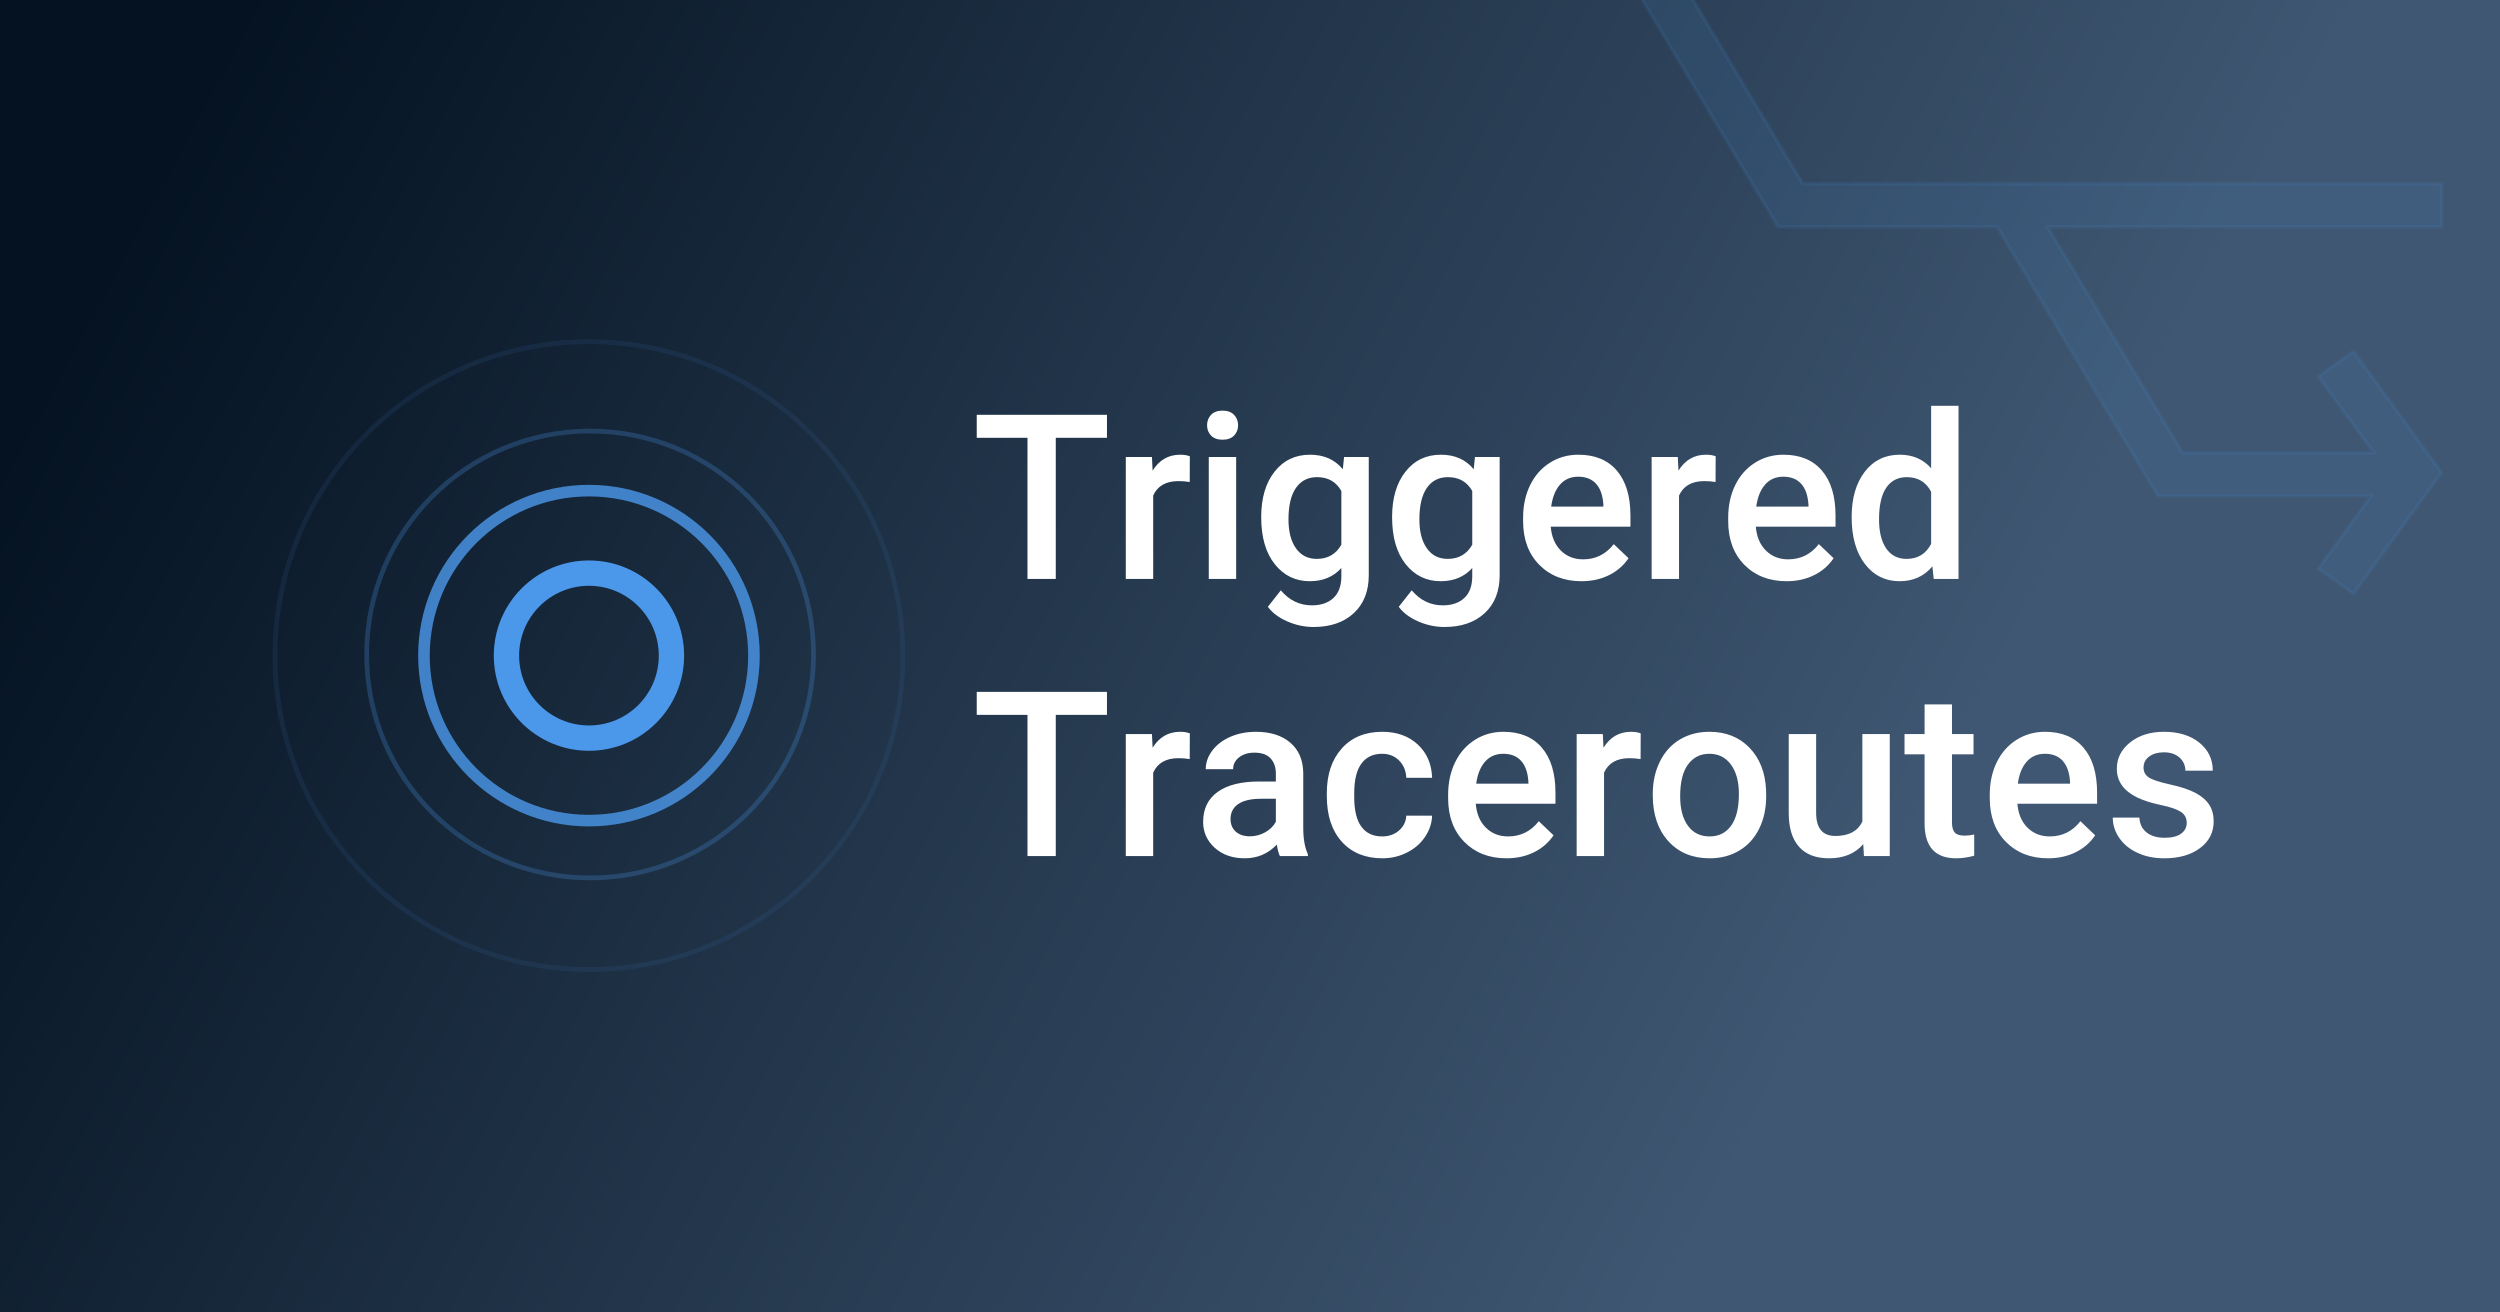
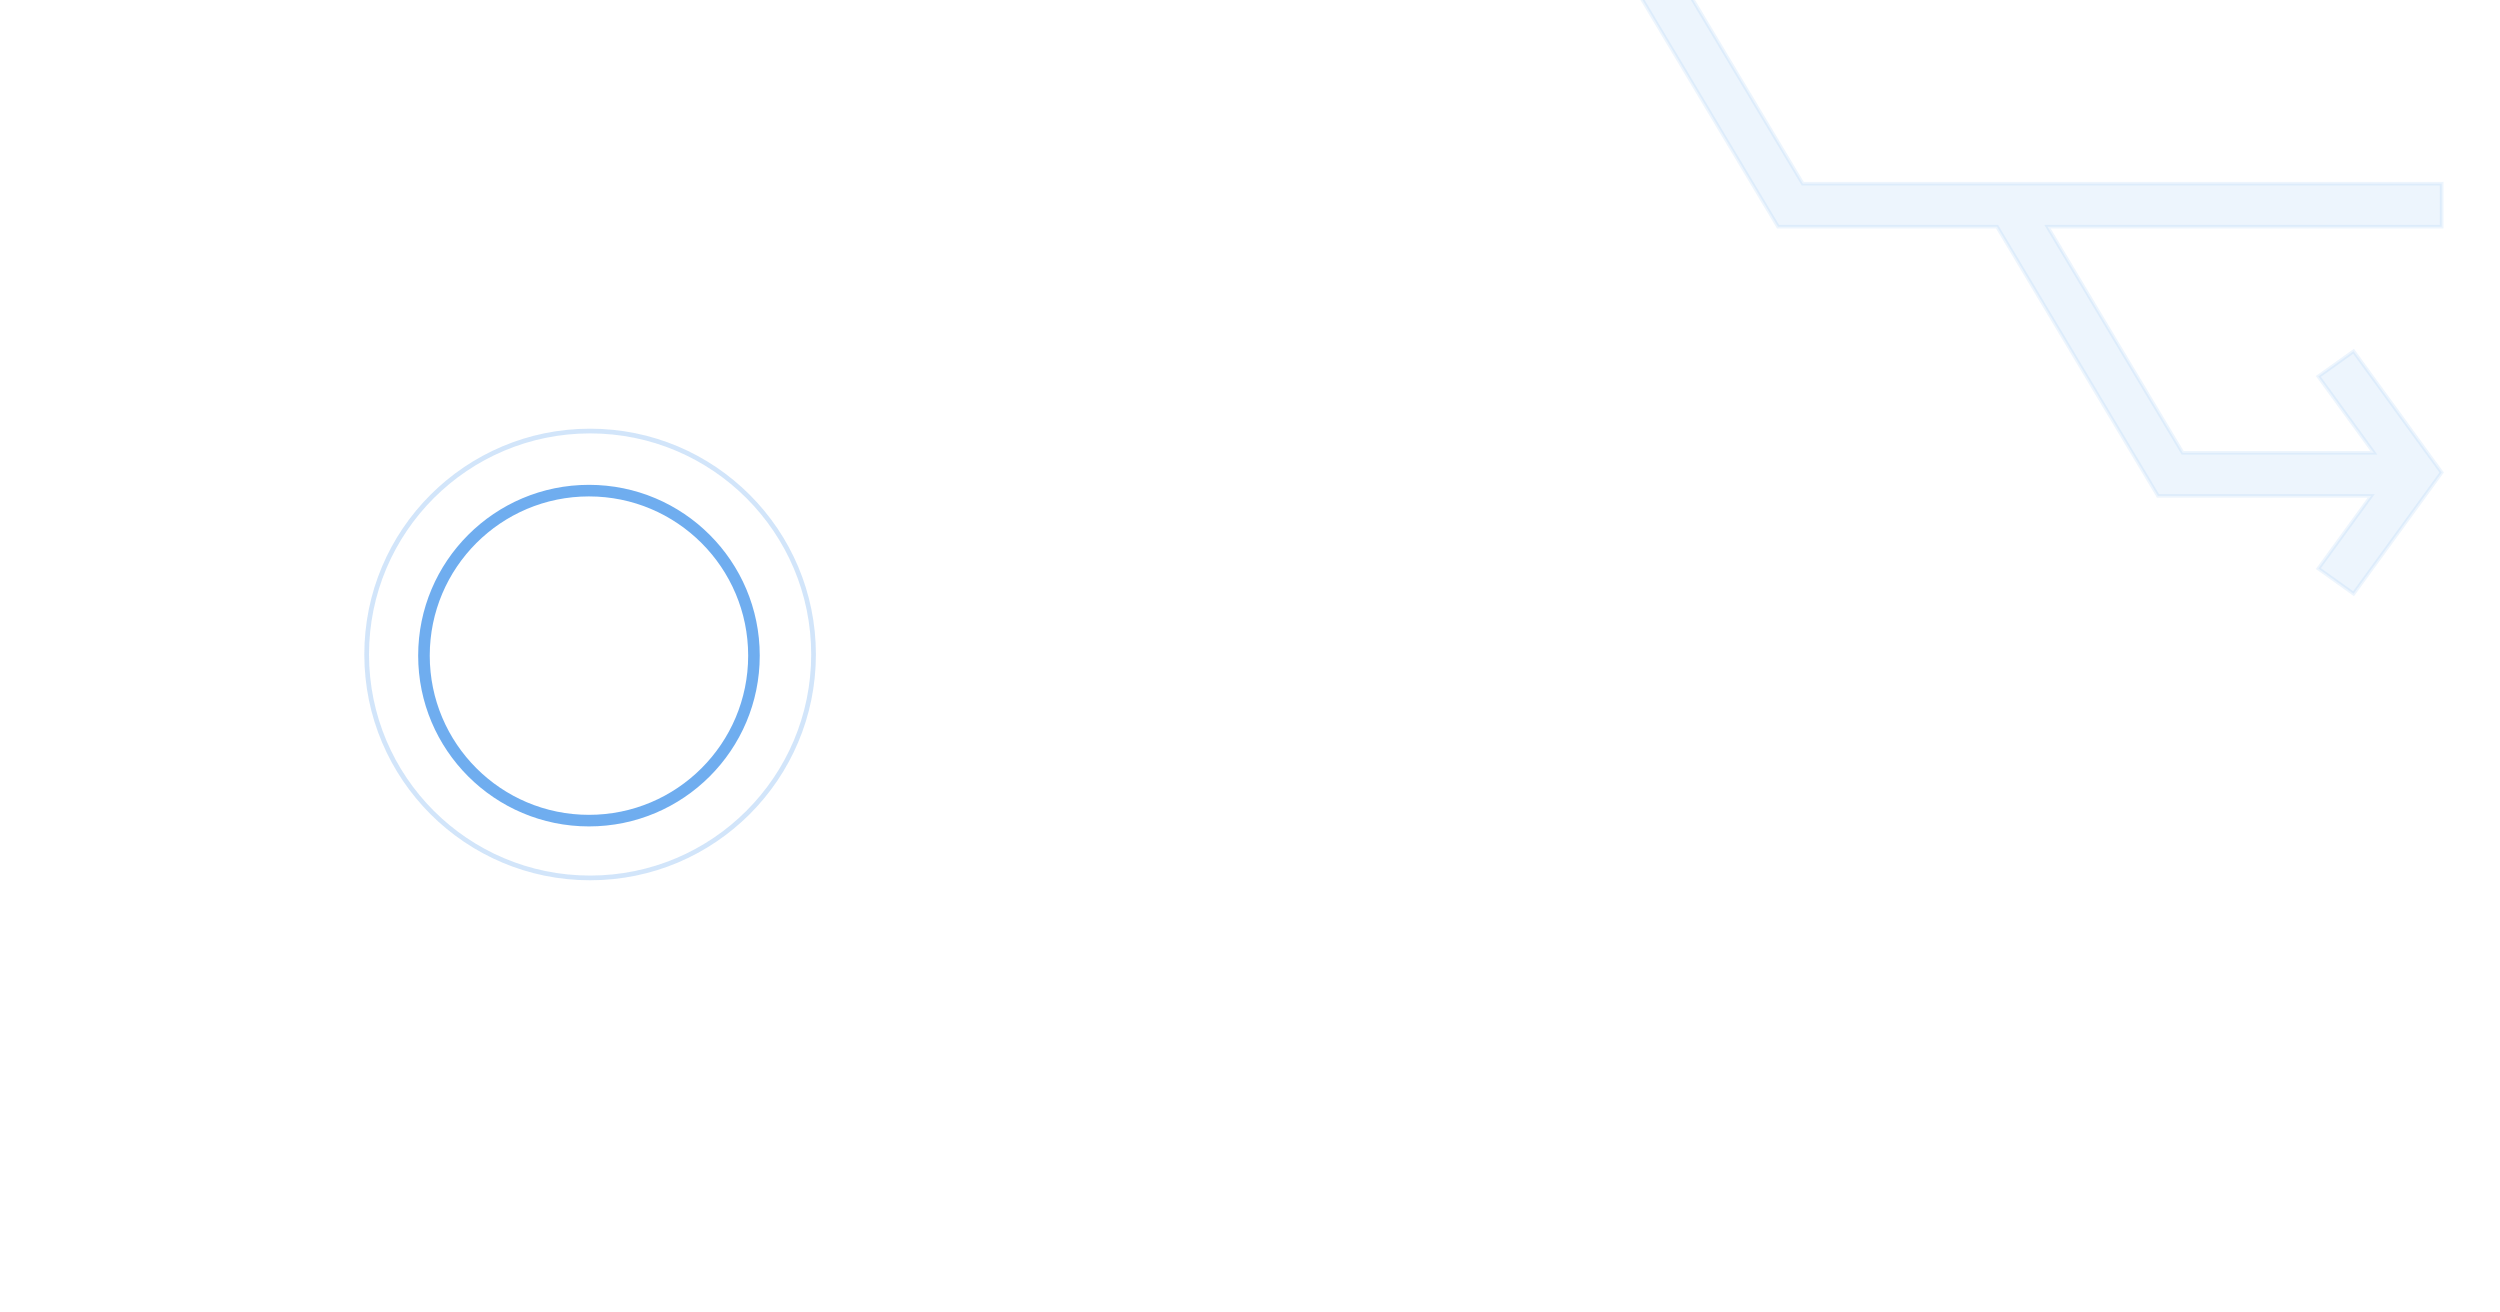
<svg xmlns="http://www.w3.org/2000/svg" width="1200px" height="630px" viewBox="0 0 1200 630" version="1.1">
  <title>Triggered Traceroutes</title>
  <defs>
    <linearGradient x1="0%" y1="36.087%" x2="78.039%" y2="57.802%" id="linearGradient-1">
      <stop stop-color="#041221" offset="0%" />
      <stop stop-color="#3F5772" offset="100%" />
    </linearGradient>
    <filter x="-1.4%" y="-1.4%" width="102.8%" height="102.8%" filterUnits="objectBoundingBox" id="filter-2">
      <feGaussianBlur stdDeviation="1" in="SourceGraphic" />
    </filter>
    <filter x="-2.2%" y="-2.2%" width="104.3%" height="104.3%" filterUnits="objectBoundingBox" id="filter-3">
      <feGaussianBlur stdDeviation="2.2" in="SourceGraphic" />
    </filter>
  </defs>
  <g id="Triggered-Traceroutes" stroke="none" stroke-width="1" fill="none" fill-rule="evenodd">
    <rect fill="#FFFFFF" x="0" y="0" width="1200" height="630" />
-     <rect id="Mask" fill="url(#linearGradient-1)" fill-rule="nonzero" x="0" y="0" width="1200" height="633" />
    <polygon id="Path" stroke="#4B98EB" stroke-width="1.736" fill="#4B98EB" fill-rule="nonzero" opacity="0.1" points="1172 -20.332 800.47 -20.332 865.334 88.172 1172 88.172 1172 108.84 982.825 108.84 1047.689 217.345 1139.438 217.345 1112.799 180.68 1129.705 168.6 1172 226.805 1129.71 285 1112.804 272.92 1138.161 238.012 1035.811 238.012 958.593 108.84 853.466 108.84 776.243 -20.332 651 -20.332 651 -41 1172 -41" />
    <g id="Group-2" transform="translate(130, 162)" fill-rule="nonzero">
      <path d="M376.772,115.9 L376.772,48.144 L401.341,48.144 L401.341,37.104 L338.835,37.104 L338.835,48.144 L363.188,48.144 L363.188,115.9 L376.772,115.9 Z M423.53,115.9 L423.53,75.853 C425.622,71.235 429.681,68.926 435.706,68.926 C437.546,68.926 439.332,69.07 441.064,69.359 L441.064,69.359 L441.118,57.02 C439.891,56.515 438.34,56.262 436.464,56.262 C430.836,56.262 426.434,58.806 423.259,63.893 L423.259,63.893 L422.934,57.345 L410.379,57.345 L410.379,115.9 L423.53,115.9 Z M456.812,49.064 C459.193,49.064 461.033,48.406 462.332,47.089 C463.631,45.772 464.28,44.122 464.28,42.137 C464.28,40.117 463.631,38.439 462.332,37.104 C461.033,35.77 459.193,35.102 456.812,35.102 C454.431,35.102 452.6,35.77 451.319,37.104 C450.038,38.439 449.398,40.117 449.398,42.137 C449.398,44.122 450.038,45.772 451.319,47.089 C452.6,48.406 454.431,49.064 456.812,49.064 Z M463.36,115.9 L463.36,57.345 L450.21,57.345 L450.21,115.9 L463.36,115.9 Z M500.485,138.954 C508.603,138.954 515.052,136.735 519.832,132.298 C524.613,127.86 527.003,121.799 527.003,114.114 L527.003,114.114 L527.003,57.345 L515.151,57.345 L514.556,63.243 C510.732,58.589 505.482,56.262 498.808,56.262 C491.736,56.262 486.063,58.977 481.788,64.407 C477.512,69.837 475.375,77.098 475.375,86.189 C475.375,95.822 477.548,103.363 481.896,108.811 C486.243,114.258 491.845,116.982 498.699,116.982 C505.013,116.982 510.064,114.872 513.852,110.651 L513.852,110.651 L513.852,114.601 C513.852,119.183 512.59,122.656 510.064,125.019 C507.539,127.382 504.093,128.564 499.728,128.564 C493.811,128.564 488.832,126.164 484.791,121.366 L484.791,121.366 L478.568,129.267 C480.696,132.153 483.808,134.49 487.903,136.275 C491.998,138.061 496.192,138.954 500.485,138.954 Z M502.055,106.267 C497.797,106.267 494.469,104.58 492.07,101.207 C489.671,97.834 488.471,93.207 488.471,87.326 C488.471,80.651 489.671,75.6 492.07,72.173 C494.469,68.745 497.834,67.032 502.163,67.032 C507.467,67.032 511.363,69.25 513.852,73.688 L513.852,73.688 L513.852,99.448 C511.291,103.994 507.358,106.267 502.055,106.267 Z M563.316,138.954 C571.434,138.954 577.883,136.735 582.663,132.298 C587.444,127.86 589.834,121.799 589.834,114.114 L589.834,114.114 L589.834,57.345 L577.982,57.345 L577.387,63.243 C573.562,58.589 568.313,56.262 561.638,56.262 C554.567,56.262 548.894,58.977 544.618,64.407 C540.343,69.837 538.205,77.098 538.205,86.189 C538.205,95.822 540.379,103.363 544.727,108.811 C549.074,114.258 554.675,116.982 561.53,116.982 C567.844,116.982 572.895,114.872 576.683,110.651 L576.683,110.651 L576.683,114.601 C576.683,119.183 575.42,122.656 572.895,125.019 C570.369,127.382 566.924,128.564 562.558,128.564 C556.642,128.564 551.663,126.164 547.622,121.366 L547.622,121.366 L541.398,129.267 C543.527,132.153 546.639,134.49 550.734,136.275 C554.829,138.061 559.023,138.954 563.316,138.954 Z M564.886,106.267 C560.628,106.267 557.3,104.58 554.901,101.207 C552.502,97.834 551.302,93.207 551.302,87.326 C551.302,80.651 552.502,75.6 554.901,72.173 C557.3,68.745 560.664,67.032 564.994,67.032 C570.297,67.032 574.194,69.25 576.683,73.688 L576.683,73.688 L576.683,99.448 C574.122,103.994 570.189,106.267 564.886,106.267 Z M629.123,116.982 C633.994,116.982 638.387,116.017 642.301,114.087 C646.216,112.157 649.345,109.442 651.691,105.942 L651.691,105.942 L644.601,99.178 C640.813,104.048 635.906,106.484 629.881,106.484 C625.588,106.484 622.025,105.076 619.193,102.262 C616.361,99.448 614.746,95.624 614.349,90.789 L614.349,90.789 L652.611,90.789 L652.611,85.486 C652.611,76.178 650.437,68.98 646.089,63.893 C641.742,58.806 635.582,56.262 627.608,56.262 C622.593,56.262 618.047,57.543 613.97,60.105 C609.894,62.666 606.728,66.247 604.473,70.847 C602.218,75.447 601.09,80.669 601.09,86.514 L601.09,86.514 L601.09,88.138 C601.09,96.869 603.679,103.859 608.856,109.108 C614.034,114.358 620.789,116.982 629.123,116.982 Z M639.622,81.156 L614.566,81.156 C615.179,76.647 616.595,73.129 618.814,70.603 C621.033,68.078 623.946,66.815 627.554,66.815 C631.198,66.815 634.048,67.943 636.105,70.197 C638.161,72.452 639.334,75.781 639.622,80.182 L639.622,80.182 L639.622,81.156 Z M675.935,115.9 L675.935,75.853 C678.028,71.235 682.087,68.926 688.112,68.926 C689.952,68.926 691.738,69.07 693.47,69.359 L693.47,69.359 L693.524,57.02 C692.297,56.515 690.746,56.262 688.87,56.262 C683.241,56.262 678.84,58.806 675.665,63.893 L675.665,63.893 L675.34,57.345 L662.785,57.345 L662.785,115.9 L675.935,115.9 Z M727.564,116.982 C732.434,116.982 736.827,116.017 740.742,114.087 C744.656,112.157 747.786,109.442 750.131,105.942 L750.131,105.942 L743.042,99.178 C739.253,104.048 734.347,106.484 728.321,106.484 C724.028,106.484 720.465,105.076 717.633,102.262 C714.801,99.448 713.186,95.624 712.79,90.789 L712.79,90.789 L751.051,90.789 L751.051,85.486 C751.051,76.178 748.877,68.98 744.53,63.893 C740.182,58.806 734.022,56.262 726.049,56.262 C721.034,56.262 716.488,57.543 712.411,60.105 C708.334,62.666 705.168,66.247 702.913,70.847 C700.658,75.447 699.531,80.669 699.531,86.514 L699.531,86.514 L699.531,88.138 C699.531,96.869 702.119,103.859 707.297,109.108 C712.474,114.358 719.23,116.982 727.564,116.982 Z M738.063,81.156 L713.006,81.156 C713.619,76.647 715.036,73.129 717.254,70.603 C719.473,68.078 722.387,66.815 725.994,66.815 C729.638,66.815 732.489,67.943 734.545,70.197 C736.601,72.452 737.774,75.781 738.063,80.182 L738.063,80.182 L738.063,81.156 Z M781.79,116.982 C788.356,116.982 793.606,114.601 797.538,109.839 L797.538,109.839 L798.188,115.9 L810.094,115.9 L810.094,32.775 L796.943,32.775 L796.943,62.756 C793.119,58.427 788.104,56.262 781.898,56.262 C774.863,56.262 769.253,58.995 765.067,64.461 C760.882,69.927 758.79,77.17 758.79,86.189 C758.79,95.678 760.909,103.182 765.149,108.702 C769.388,114.222 774.935,116.982 781.79,116.982 Z M785.145,106.267 C780.924,106.267 777.668,104.598 775.377,101.261 C773.086,97.924 771.94,93.279 771.94,87.326 C771.94,80.543 773.095,75.465 775.404,72.092 C777.713,68.718 780.996,67.032 785.253,67.032 C790.629,67.032 794.526,69.377 796.943,74.067 L796.943,74.067 L796.943,99.069 C794.453,103.868 790.521,106.267 785.145,106.267 Z M376.772,248.9 L376.772,181.144 L401.341,181.144 L401.341,170.104 L338.835,170.104 L338.835,181.144 L363.188,181.144 L363.188,248.9 L376.772,248.9 Z M423.53,248.9 L423.53,208.853 C425.622,204.235 429.681,201.926 435.706,201.926 C437.546,201.926 439.332,202.07 441.064,202.359 L441.064,202.359 L441.118,190.02 C439.891,189.515 438.34,189.262 436.464,189.262 C430.836,189.262 426.434,191.806 423.259,196.893 L423.259,196.893 L422.934,190.345 L410.379,190.345 L410.379,248.9 L423.53,248.9 Z M467.473,249.982 C473.535,249.982 478.658,247.8 482.843,243.434 C483.276,245.96 483.781,247.782 484.358,248.9 L484.358,248.9 L497.779,248.9 L497.779,247.98 C496.3,244.841 495.561,240.638 495.561,235.371 L495.561,235.371 L495.561,208.961 C495.452,202.719 493.36,197.876 489.283,194.43 C485.206,190.985 479.74,189.262 472.885,189.262 C468.375,189.262 464.289,190.056 460.628,191.643 C456.966,193.231 454.07,195.423 451.942,198.219 C449.813,201.015 448.749,204.018 448.749,207.229 L448.749,207.229 L461.899,207.229 C461.899,204.92 462.855,203.017 464.768,201.52 C466.68,200.023 469.133,199.274 472.128,199.274 C475.591,199.274 478.171,200.185 479.866,202.007 C481.562,203.829 482.41,206.255 482.41,209.286 L482.41,209.286 L482.41,213.128 L474.346,213.128 C465.724,213.128 459.094,214.797 454.458,218.134 C449.822,221.471 447.504,226.261 447.504,232.502 C447.504,237.445 449.362,241.594 453.078,244.949 C456.794,248.305 461.593,249.982 467.473,249.982 Z M469.909,239.429 C467.095,239.429 464.849,238.681 463.171,237.184 C461.493,235.686 460.655,233.675 460.655,231.149 C460.655,228.047 461.881,225.647 464.335,223.952 C466.788,222.256 470.45,221.408 475.321,221.408 L475.321,221.408 L482.41,221.408 L482.41,232.448 C481.255,234.577 479.533,236.273 477.242,237.535 C474.951,238.798 472.506,239.429 469.909,239.429 Z M533.551,249.982 C537.773,249.982 541.705,249.062 545.349,247.222 C548.993,245.382 551.879,242.884 554.008,239.727 C556.137,236.57 557.273,233.17 557.417,229.526 L557.417,229.526 L545.024,229.526 C544.88,232.34 543.725,234.703 541.561,236.615 C539.396,238.527 536.672,239.484 533.389,239.484 C529.06,239.484 525.749,237.923 523.458,234.802 C521.167,231.682 520.022,226.946 520.022,220.596 L520.022,220.596 L520.022,218.486 C520.058,212.208 521.23,207.527 523.54,204.442 C525.849,201.358 529.132,199.815 533.389,199.815 C536.708,199.815 539.441,200.898 541.588,203.062 C543.734,205.227 544.88,207.987 545.024,211.342 L545.024,211.342 L557.417,211.342 C557.201,204.74 554.901,199.409 550.517,195.35 C546.134,191.292 540.46,189.262 533.497,189.262 C525.271,189.262 518.777,191.941 514.015,197.299 C509.252,202.656 506.871,209.791 506.871,218.702 L506.871,218.702 L506.871,220.055 C506.871,229.4 509.27,236.724 514.069,242.027 C518.867,247.331 525.361,249.982 533.551,249.982 Z M593.135,249.982 C598.006,249.982 602.398,249.017 606.313,247.087 C610.227,245.157 613.357,242.442 615.702,238.942 L615.702,238.942 L608.613,232.178 C604.825,237.048 599.918,239.484 593.893,239.484 C589.599,239.484 586.037,238.076 583.204,235.262 C580.372,232.448 578.758,228.624 578.361,223.789 L578.361,223.789 L616.622,223.789 L616.622,218.486 C616.622,209.178 614.448,201.98 610.101,196.893 C605.754,191.806 599.593,189.262 591.62,189.262 C586.605,189.262 582.059,190.543 577.982,193.105 C573.905,195.666 570.739,199.247 568.484,203.847 C566.229,208.447 565.102,213.669 565.102,219.514 L565.102,219.514 L565.102,221.138 C565.102,229.869 567.691,236.859 572.868,242.108 C578.045,247.358 584.801,249.982 593.135,249.982 Z M603.634,214.156 L578.577,214.156 C579.191,209.647 580.607,206.129 582.826,203.603 C585.044,201.078 587.958,199.815 591.566,199.815 C595.21,199.815 598.06,200.943 600.116,203.198 C602.173,205.452 603.345,208.781 603.634,213.182 L603.634,213.182 L603.634,214.156 Z M639.947,248.9 L639.947,208.853 C642.04,204.235 646.098,201.926 652.124,201.926 C653.964,201.926 655.749,202.07 657.481,202.359 L657.481,202.359 L657.535,190.02 C656.309,189.515 654.757,189.262 652.881,189.262 C647.253,189.262 642.851,191.806 639.676,196.893 L639.676,196.893 L639.352,190.345 L626.796,190.345 L626.796,248.9 L639.947,248.9 Z M690.601,249.982 C696.013,249.982 700.784,248.738 704.915,246.248 C709.046,243.759 712.221,240.241 714.44,235.695 C716.659,231.149 717.768,225.99 717.768,220.218 L717.768,220.218 L717.714,217.133 C717.317,208.727 714.657,201.98 709.732,196.893 C704.807,191.806 698.394,189.262 690.493,189.262 C685.153,189.262 680.427,190.498 676.314,192.969 C672.201,195.441 669.008,198.976 666.735,203.576 C664.462,208.176 663.326,213.345 663.326,219.081 L663.326,219.081 L663.326,219.731 C663.326,228.894 665.806,236.227 670.767,241.729 C675.728,247.231 682.339,249.982 690.601,249.982 Z M690.601,239.484 C686.164,239.484 682.7,237.779 680.211,234.369 C677.721,230.96 676.477,226.243 676.477,220.218 C676.477,213.435 677.739,208.339 680.265,204.929 C682.79,201.52 686.2,199.815 690.493,199.815 C694.859,199.815 698.313,201.547 700.857,205.01 C703.4,208.474 704.672,213.164 704.672,219.081 C704.672,225.756 703.436,230.825 700.965,234.288 C698.494,237.752 695.039,239.484 690.601,239.484 Z M747.912,249.982 C755.02,249.982 760.504,247.709 764.364,243.164 L764.364,243.164 L764.689,248.9 L777.082,248.9 L777.082,190.345 L763.931,190.345 L763.931,232.394 C761.694,236.976 757.383,239.267 750.997,239.267 C744.827,239.267 741.743,235.551 741.743,228.119 L741.743,228.119 L741.743,190.345 L728.592,190.345 L728.592,228.281 C728.592,235.316 730.225,240.692 733.49,244.408 C736.755,248.124 741.562,249.982 747.912,249.982 Z M808.957,249.982 C811.735,249.982 814.621,249.567 817.616,248.738 L817.616,248.738 L817.616,238.564 C816.065,238.924 814.531,239.105 813.016,239.105 C810.743,239.105 809.164,238.609 808.281,237.616 C807.397,236.624 806.955,235.01 806.955,232.773 L806.955,232.773 L806.955,200.086 L817.291,200.086 L817.291,190.345 L806.955,190.345 L806.955,176.112 L793.804,176.112 L793.804,190.345 L784.171,190.345 L784.171,200.086 L793.804,200.086 L793.804,233.26 C793.804,244.408 798.855,249.982 808.957,249.982 Z M853.117,249.982 C857.988,249.982 862.38,249.017 866.295,247.087 C870.209,245.157 873.339,242.442 875.684,238.942 L875.684,238.942 L868.595,232.178 C864.807,237.048 859.9,239.484 853.875,239.484 C849.582,239.484 846.019,238.076 843.187,235.262 C840.354,232.448 838.74,228.624 838.343,223.789 L838.343,223.789 L876.604,223.789 L876.604,218.486 C876.604,209.178 874.431,201.98 870.083,196.893 C865.736,191.806 859.575,189.262 851.602,189.262 C846.587,189.262 842.041,190.543 837.964,193.105 C833.887,195.666 830.721,199.247 828.467,203.847 C826.212,208.447 825.084,213.669 825.084,219.514 L825.084,219.514 L825.084,221.138 C825.084,229.869 827.673,236.859 832.85,242.108 C838.027,247.358 844.783,249.982 853.117,249.982 Z M863.616,214.156 L838.56,214.156 C839.173,209.647 840.589,206.129 842.808,203.603 C845.027,201.078 847.94,199.815 851.548,199.815 C855.192,199.815 858.042,200.943 860.098,203.198 C862.155,205.452 863.327,208.781 863.616,213.182 L863.616,213.182 L863.616,214.156 Z M908.859,249.982 C915.93,249.982 921.648,248.35 926.014,245.085 C930.379,241.82 932.562,237.553 932.562,232.286 C932.562,229.147 931.85,226.477 930.425,224.276 C928.999,222.076 926.817,220.191 923.876,218.621 C920.936,217.052 916.886,215.699 911.727,214.562 C906.568,213.426 903.14,212.298 901.444,211.18 C899.749,210.061 898.901,208.492 898.901,206.472 C898.901,204.235 899.812,202.449 901.634,201.114 C903.456,199.779 905.81,199.112 908.696,199.112 C911.799,199.112 914.288,199.95 916.165,201.628 C918.041,203.306 918.979,205.407 918.979,207.933 L918.979,207.933 L932.129,207.933 C932.129,202.413 929.974,197.921 925.662,194.457 C921.351,190.994 915.695,189.262 908.696,189.262 C902.13,189.262 896.718,190.958 892.461,194.349 C888.204,197.741 886.075,201.962 886.075,207.013 C886.075,213.038 889.358,217.638 895.924,220.813 C898.919,222.256 902.653,223.447 907.127,224.385 C911.601,225.323 914.803,226.405 916.733,227.632 C918.663,228.858 919.628,230.644 919.628,232.989 C919.628,235.118 918.726,236.841 916.922,238.158 C915.118,239.475 912.484,240.133 909.021,240.133 C905.449,240.133 902.581,239.294 900.416,237.616 C898.251,235.939 897.079,233.549 896.899,230.446 L896.899,230.446 L884.127,230.446 C884.127,233.945 885.173,237.211 887.266,240.241 C889.358,243.272 892.28,245.653 896.033,247.385 C899.785,249.117 904.06,249.982 908.859,249.982 Z" id="TriggeredTraceroutes" fill="#FFFFFF" />
      <g id="Group" fill="#4B98EB">
        <path d="M152.7,70.721 C107.424,70.721 70.721,107.424 70.721,152.7 C70.721,197.976 107.424,234.679 152.7,234.679 C197.976,234.679 234.679,197.976 234.679,152.7 C234.679,107.424 197.976,70.721 152.7,70.721 Z M152.7,76.279 C194.906,76.279 229.121,110.494 229.121,152.7 C229.121,194.906 194.906,229.121 152.7,229.121 C110.494,229.121 76.279,194.906 76.279,152.7 C76.279,110.494 110.494,76.279 152.7,76.279 Z" id="Oval-Copy-4" opacity="0.8" />
        <path d="M153.25,43.771 C93.394,43.771 44.871,92.294 44.871,152.15 C44.871,212.006 93.394,260.529 153.25,260.529 C213.106,260.529 261.629,212.006 261.629,152.15 C261.629,92.294 213.106,43.771 153.25,43.771 Z M153.25,46.029 C211.859,46.029 259.371,93.541 259.371,152.15 C259.371,210.759 211.859,258.271 153.25,258.271 C94.641,258.271 47.129,210.759 47.129,152.15 C47.129,93.541 94.641,46.029 153.25,46.029 Z" id="Oval-Copy-4" opacity="0.5" filter="url(#filter-2)" />
-         <path d="M152.7,0.871 C68.847,0.871 0.871,68.847 0.871,152.7 C0.871,236.553 68.847,304.529 152.7,304.529 C236.553,304.529 304.529,236.553 304.529,152.7 C304.529,68.847 236.553,0.871 152.7,0.871 Z M152.7,3.129 C235.306,3.129 302.271,70.094 302.271,152.7 C302.271,235.306 235.306,302.271 152.7,302.271 C70.094,302.271 3.129,235.306 3.129,152.7 C3.129,70.094 70.094,3.129 152.7,3.129 Z" id="Oval-Copy-4" opacity="0.3" filter="url(#filter-3)" />
-         <path d="M152.7,107.021 C127.472,107.021 107.021,127.472 107.021,152.7 C107.021,177.928 127.472,198.379 152.7,198.379 C177.928,198.379 198.379,177.928 198.379,152.7 C198.379,127.472 177.928,107.021 152.7,107.021 Z M152.7,119.179 C171.213,119.179 186.221,134.187 186.221,152.7 C186.221,171.213 171.213,186.221 152.7,186.221 C134.187,186.221 119.179,171.213 119.179,152.7 C119.179,134.187 134.187,119.179 152.7,119.179 Z" id="Oval-Copy-4" />
      </g>
    </g>
  </g>
</svg>